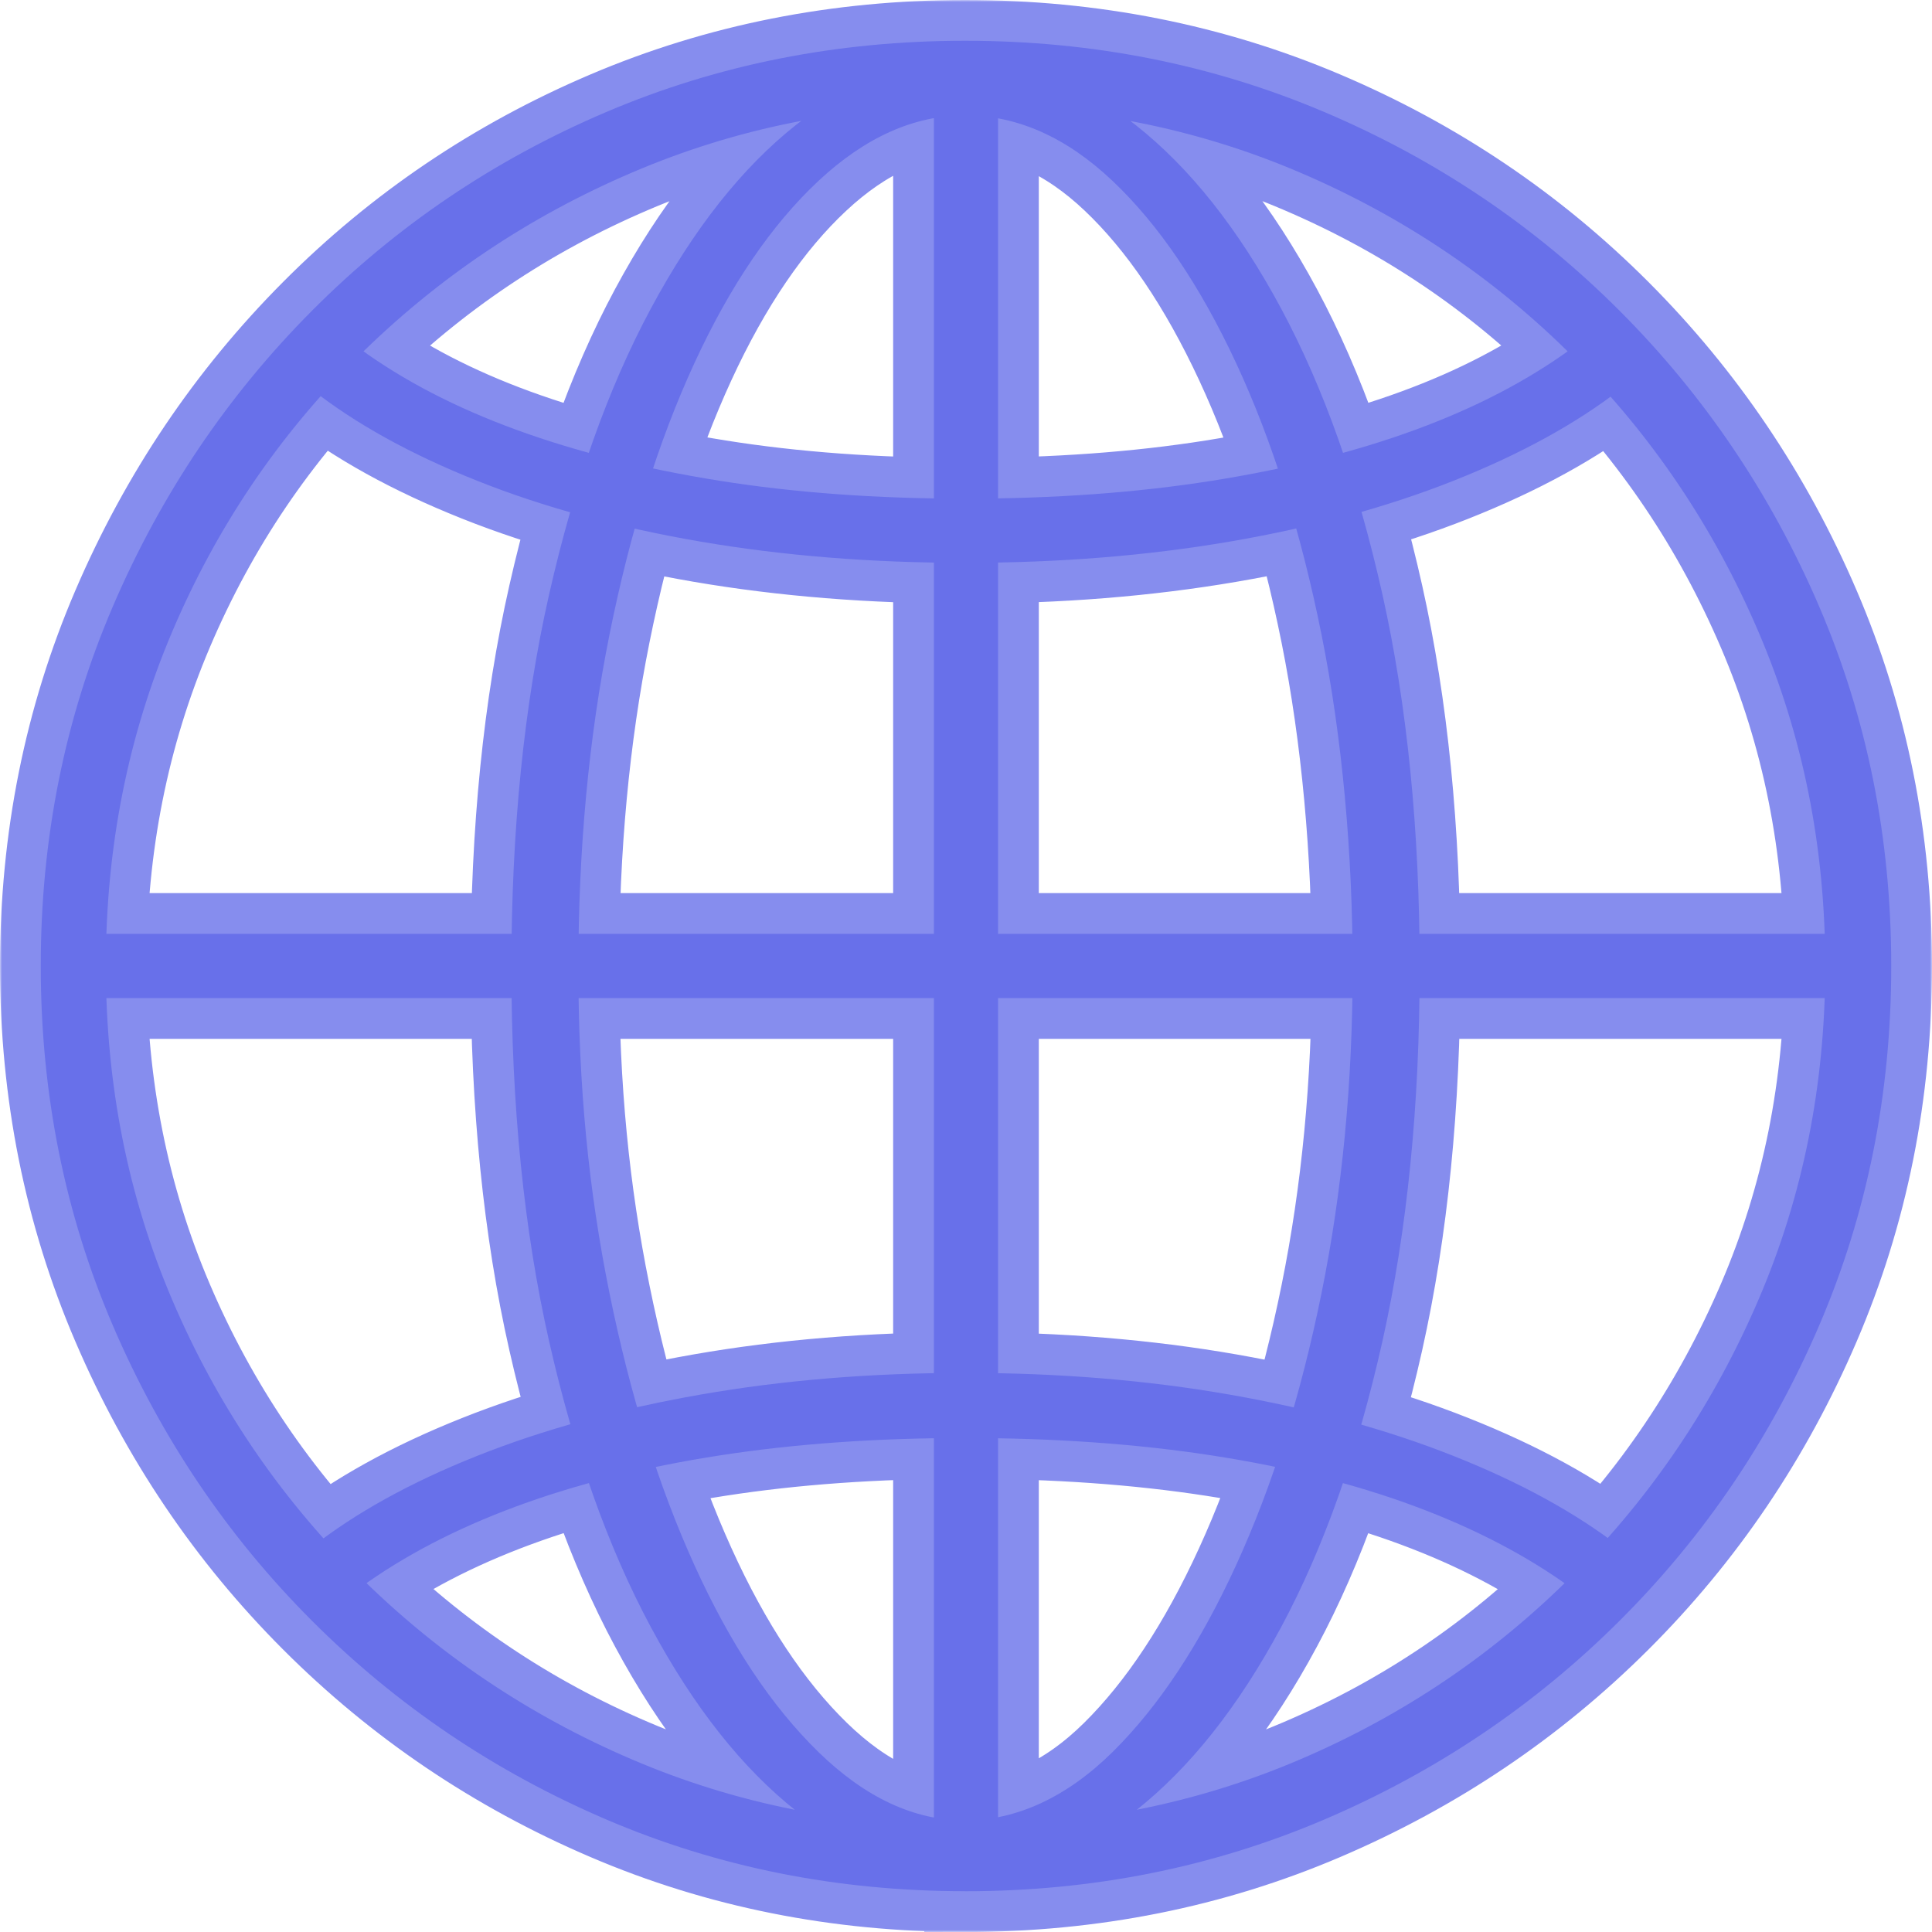
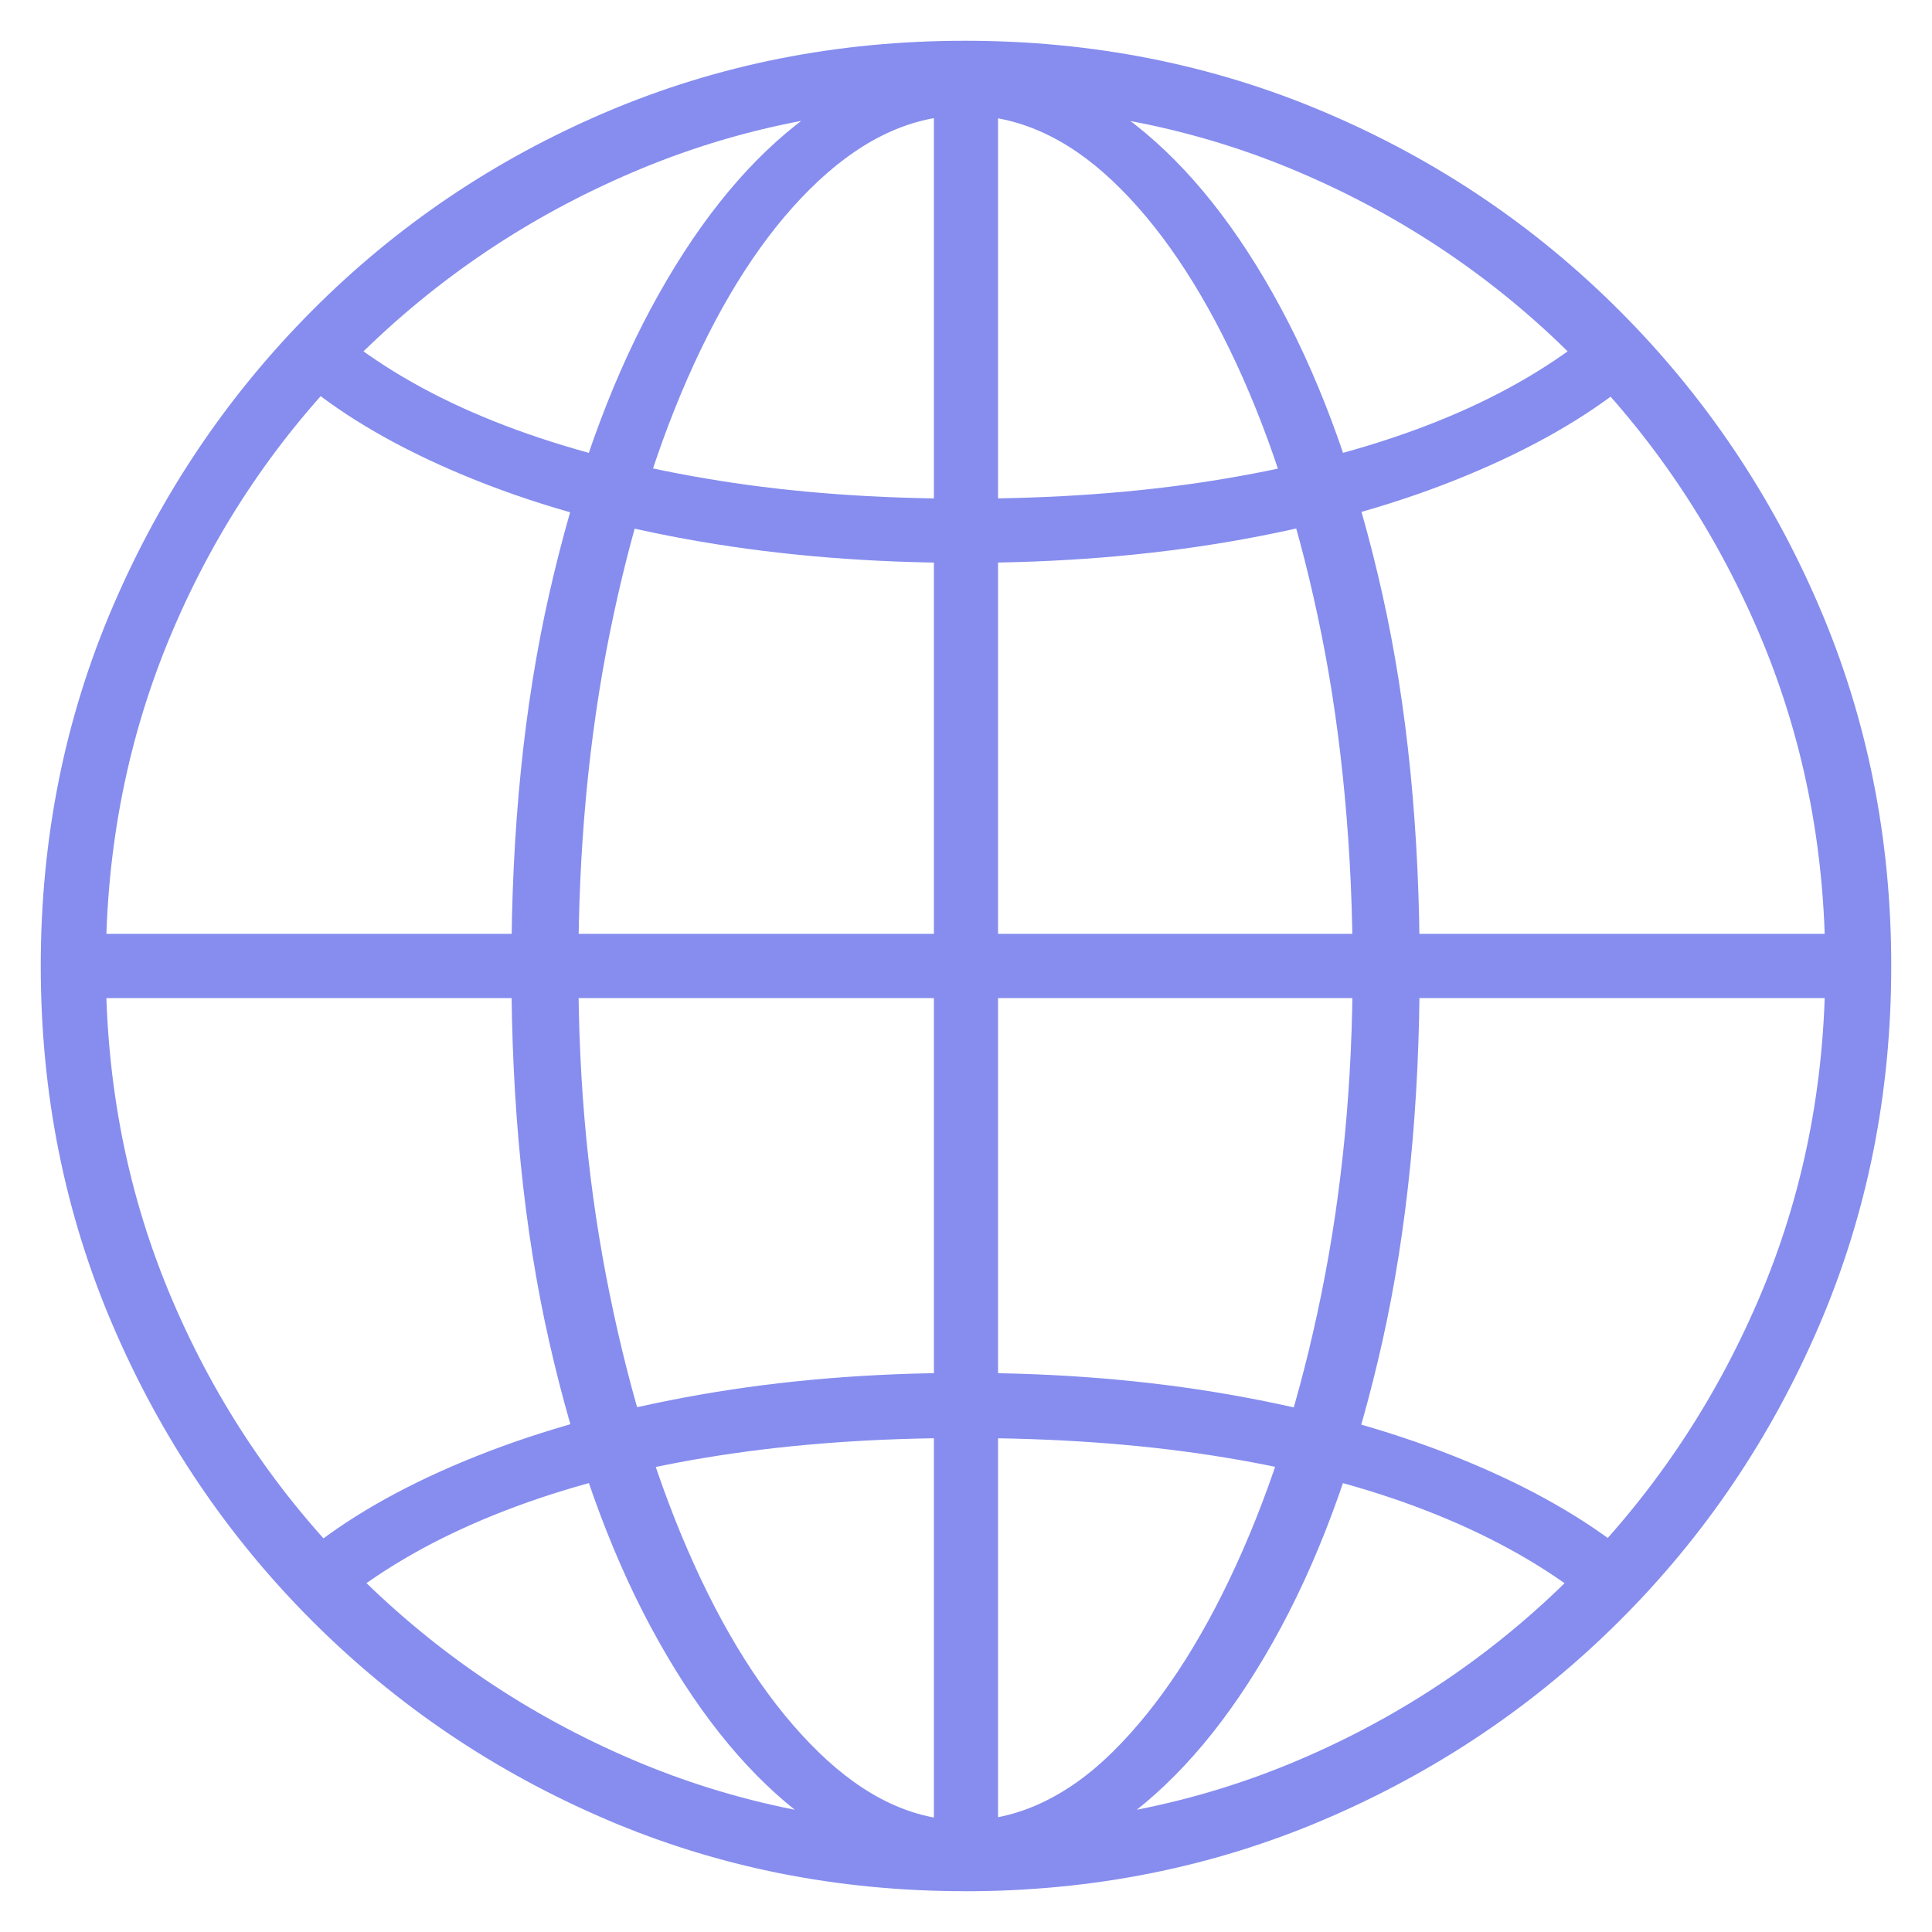
<svg xmlns="http://www.w3.org/2000/svg" width="474" height="474" viewBox="0 0 474 474" fill="none">
  <mask id="path-1-outside-1_99_1102" maskUnits="userSpaceOnUse" x="0" y="0" width="474" height="474" fill="black">
    <rect fill="white" width="474" height="474" />
    <path d="M236.769 463.989C205.45 463.989 176.108 458.117 148.721 446.383C121.334 434.649 97.27 418.389 76.527 397.626C55.774 376.862 39.5 352.731 27.704 325.243C15.898 297.765 10 268.351 10 237C10 205.649 15.898 176.235 27.704 148.747C39.51 121.258 55.774 97.096 76.527 76.248C97.27 55.4 121.334 39.151 148.721 27.491C176.097 15.83 205.45 10 236.769 10C268.087 10 297.472 15.83 324.932 27.491C352.392 39.151 376.531 55.4 397.357 76.248C418.184 97.096 434.49 121.258 446.296 148.747C458.102 176.235 464 205.649 464 237C464 268.351 458.102 297.765 446.296 325.253C434.49 352.742 418.184 376.873 397.357 397.636C376.531 418.4 352.392 434.659 324.932 446.394C297.472 458.128 268.087 464 236.769 464V463.989ZM454.044 229.118V244.872H19.945V229.118H454.044ZM236.769 448.014C266.079 448.014 293.456 442.573 318.918 431.681C344.371 420.799 366.732 405.656 386.024 386.281C405.305 366.907 420.423 344.47 431.378 318.991C442.332 293.513 447.81 266.183 447.81 237C447.81 207.817 442.332 180.445 431.378 154.893C420.423 129.341 405.305 106.904 386.024 87.603C366.743 68.302 344.371 53.2 318.918 42.319C293.466 31.427 266.079 25.986 236.769 25.986C207.458 25.986 180.544 31.427 155.092 42.319C129.64 53.2 107.194 68.302 87.755 87.603C68.317 106.904 53.157 129.33 42.286 154.893C31.415 180.455 25.97 207.817 25.97 237C25.97 266.183 31.405 293.513 42.286 318.991C53.167 344.47 68.317 366.907 87.755 386.281C107.194 405.656 129.64 420.799 155.092 431.681C180.544 442.573 207.773 448.014 236.769 448.014ZM236.769 138.086C213.776 138.086 192.14 136.35 171.861 132.877C151.57 129.404 133.298 124.426 117.024 117.933C100.75 111.45 87.209 103.957 76.412 95.464L88.218 85.509C99.015 93.381 111.82 100.021 126.633 105.431C141.446 110.84 158.057 115.007 176.497 117.943C194.926 120.88 215.028 122.342 236.779 122.342C258.531 122.342 278.895 120.88 297.409 117.943C315.922 115.007 332.544 110.84 347.272 105.431C362.001 100.032 374.764 93.381 385.572 85.509L397.609 95.464C386.655 103.957 372.998 111.45 356.65 117.933C340.302 124.416 321.978 129.404 301.698 132.877C281.408 136.35 259.782 138.086 236.79 138.086H236.769ZM236.769 336.829C259.75 336.829 281.387 338.608 301.677 342.155C321.957 345.712 340.281 350.721 356.629 357.214C372.977 363.697 386.634 371.19 397.588 379.683L385.551 389.638C374.754 381.766 361.98 375.084 347.251 369.601C332.523 364.118 315.901 359.95 297.388 357.088C278.874 354.236 258.668 352.805 236.758 352.805C214.849 352.805 194.916 354.236 176.476 357.088C158.036 359.95 141.425 364.118 126.612 369.601C111.799 375.084 98.994 381.766 88.197 389.638L76.391 379.683C87.188 371.19 100.718 363.697 117.003 357.214C133.277 350.732 151.56 345.712 171.839 342.155C192.119 338.608 213.755 336.829 236.748 336.829H236.769ZM236.769 460.054C222.418 460.054 208.614 454.802 195.347 444.299C182.079 433.796 170.199 418.779 159.707 399.247C149.215 379.714 140.889 356.32 134.718 329.063C128.546 301.806 125.466 271.266 125.466 237.453C125.466 203.639 128.546 173.099 134.718 145.842C140.889 118.585 149.215 95.191 159.707 75.659C170.199 56.126 182.069 41.109 195.347 30.606C208.614 20.103 222.418 14.851 236.769 14.851C251.119 14.851 265.186 20.103 278.537 30.606C291.879 41.109 303.801 56.126 314.293 75.659C324.785 95.191 333.069 118.585 339.167 145.842C345.254 173.099 348.303 203.639 348.303 237.453C348.303 271.266 345.254 301.806 339.167 329.063C333.069 356.32 324.785 379.714 314.293 399.247C303.801 418.779 291.879 433.796 278.537 444.299C265.196 454.802 251.266 460.054 236.769 460.054ZM236.769 28.301C224.269 28.301 212.273 33.668 200.782 44.403C189.291 55.137 179.146 70.039 170.357 89.108C161.568 108.177 154.619 130.372 149.531 155.703C144.442 181.034 141.898 208.28 141.898 237.463C141.898 266.646 144.442 292.166 149.531 317.255C154.619 342.355 161.568 364.591 170.357 383.966C179.146 403.351 189.291 418.632 200.782 429.829C212.273 441.026 224.269 446.625 236.769 446.625C249.269 446.625 261.643 441.026 272.976 429.829C284.309 418.632 294.412 403.351 303.285 383.966C312.159 364.591 319.139 342.355 324.228 317.255C329.316 292.166 331.86 265.562 331.86 237.463C331.86 209.364 329.316 181.023 324.228 155.703C319.139 130.383 312.159 108.177 303.285 89.108C294.412 70.039 284.309 55.137 272.976 44.403C261.643 33.668 249.563 28.301 236.769 28.301ZM229.126 18.566H244.864V455.423H229.126V18.566Z" />
  </mask>
  <path d="M236.769 463.989C205.45 463.989 176.108 458.117 148.721 446.383C121.334 434.649 97.27 418.389 76.527 397.626C55.774 376.862 39.5 352.731 27.704 325.243C15.898 297.765 10 268.351 10 237C10 205.649 15.898 176.235 27.704 148.747C39.51 121.258 55.774 97.096 76.527 76.248C97.27 55.4 121.334 39.151 148.721 27.491C176.097 15.83 205.45 10 236.769 10C268.087 10 297.472 15.83 324.932 27.491C352.392 39.151 376.531 55.4 397.357 76.248C418.184 97.096 434.49 121.258 446.296 148.747C458.102 176.235 464 205.649 464 237C464 268.351 458.102 297.765 446.296 325.253C434.49 352.742 418.184 376.873 397.357 397.636C376.531 418.4 352.392 434.659 324.932 446.394C297.472 458.128 268.087 464 236.769 464V463.989ZM454.044 229.118V244.872H19.945V229.118H454.044ZM236.769 448.014C266.079 448.014 293.456 442.573 318.918 431.681C344.371 420.799 366.732 405.656 386.024 386.281C405.305 366.907 420.423 344.47 431.378 318.991C442.332 293.513 447.81 266.183 447.81 237C447.81 207.817 442.332 180.445 431.378 154.893C420.423 129.341 405.305 106.904 386.024 87.603C366.743 68.302 344.371 53.2 318.918 42.319C293.466 31.427 266.079 25.986 236.769 25.986C207.458 25.986 180.544 31.427 155.092 42.319C129.64 53.2 107.194 68.302 87.755 87.603C68.317 106.904 53.157 129.33 42.286 154.893C31.415 180.455 25.97 207.817 25.97 237C25.97 266.183 31.405 293.513 42.286 318.991C53.167 344.47 68.317 366.907 87.755 386.281C107.194 405.656 129.64 420.799 155.092 431.681C180.544 442.573 207.773 448.014 236.769 448.014ZM236.769 138.086C213.776 138.086 192.14 136.35 171.861 132.877C151.57 129.404 133.298 124.426 117.024 117.933C100.75 111.45 87.209 103.957 76.412 95.464L88.218 85.509C99.015 93.381 111.82 100.021 126.633 105.431C141.446 110.84 158.057 115.007 176.497 117.943C194.926 120.88 215.028 122.342 236.779 122.342C258.531 122.342 278.895 120.88 297.409 117.943C315.922 115.007 332.544 110.84 347.272 105.431C362.001 100.032 374.764 93.381 385.572 85.509L397.609 95.464C386.655 103.957 372.998 111.45 356.65 117.933C340.302 124.416 321.978 129.404 301.698 132.877C281.408 136.35 259.782 138.086 236.79 138.086H236.769ZM236.769 336.829C259.75 336.829 281.387 338.608 301.677 342.155C321.957 345.712 340.281 350.721 356.629 357.214C372.977 363.697 386.634 371.19 397.588 379.683L385.551 389.638C374.754 381.766 361.98 375.084 347.251 369.601C332.523 364.118 315.901 359.95 297.388 357.088C278.874 354.236 258.668 352.805 236.758 352.805C214.849 352.805 194.916 354.236 176.476 357.088C158.036 359.95 141.425 364.118 126.612 369.601C111.799 375.084 98.994 381.766 88.197 389.638L76.391 379.683C87.188 371.19 100.718 363.697 117.003 357.214C133.277 350.732 151.56 345.712 171.839 342.155C192.119 338.608 213.755 336.829 236.748 336.829H236.769ZM236.769 460.054C222.418 460.054 208.614 454.802 195.347 444.299C182.079 433.796 170.199 418.779 159.707 399.247C149.215 379.714 140.889 356.32 134.718 329.063C128.546 301.806 125.466 271.266 125.466 237.453C125.466 203.639 128.546 173.099 134.718 145.842C140.889 118.585 149.215 95.191 159.707 75.659C170.199 56.126 182.069 41.109 195.347 30.606C208.614 20.103 222.418 14.851 236.769 14.851C251.119 14.851 265.186 20.103 278.537 30.606C291.879 41.109 303.801 56.126 314.293 75.659C324.785 95.191 333.069 118.585 339.167 145.842C345.254 173.099 348.303 203.639 348.303 237.453C348.303 271.266 345.254 301.806 339.167 329.063C333.069 356.32 324.785 379.714 314.293 399.247C303.801 418.779 291.879 433.796 278.537 444.299C265.196 454.802 251.266 460.054 236.769 460.054ZM236.769 28.301C224.269 28.301 212.273 33.668 200.782 44.403C189.291 55.137 179.146 70.039 170.357 89.108C161.568 108.177 154.619 130.372 149.531 155.703C144.442 181.034 141.898 208.28 141.898 237.463C141.898 266.646 144.442 292.166 149.531 317.255C154.619 342.355 161.568 364.591 170.357 383.966C179.146 403.351 189.291 418.632 200.782 429.829C212.273 441.026 224.269 446.625 236.769 446.625C249.269 446.625 261.643 441.026 272.976 429.829C284.309 418.632 294.412 403.351 303.285 383.966C312.159 364.591 319.139 342.355 324.228 317.255C329.316 292.166 331.86 265.562 331.86 237.463C331.86 209.364 329.316 181.023 324.228 155.703C319.139 130.383 312.159 108.177 303.285 89.108C294.412 70.039 284.309 55.137 272.976 44.403C261.643 33.668 249.563 28.301 236.769 28.301ZM229.126 18.566H244.864V455.423H229.126V18.566Z" fill="#5D67E8" fill-opacity="0.75" />
-   <path d="M236.769 463.989C205.45 463.989 176.108 458.117 148.721 446.383C121.334 434.649 97.27 418.389 76.527 397.626C55.774 376.862 39.5 352.731 27.704 325.243C15.898 297.765 10 268.351 10 237C10 205.649 15.898 176.235 27.704 148.747C39.51 121.258 55.774 97.096 76.527 76.248C97.27 55.4 121.334 39.151 148.721 27.491C176.097 15.83 205.45 10 236.769 10C268.087 10 297.472 15.83 324.932 27.491C352.392 39.151 376.531 55.4 397.357 76.248C418.184 97.096 434.49 121.258 446.296 148.747C458.102 176.235 464 205.649 464 237C464 268.351 458.102 297.765 446.296 325.253C434.49 352.742 418.184 376.873 397.357 397.636C376.531 418.4 352.392 434.659 324.932 446.394C297.472 458.128 268.087 464 236.769 464V463.989ZM454.044 229.118V244.872H19.945V229.118H454.044ZM236.769 448.014C266.079 448.014 293.456 442.573 318.918 431.681C344.371 420.799 366.732 405.656 386.024 386.281C405.305 366.907 420.423 344.47 431.378 318.991C442.332 293.513 447.81 266.183 447.81 237C447.81 207.817 442.332 180.445 431.378 154.893C420.423 129.341 405.305 106.904 386.024 87.603C366.743 68.302 344.371 53.2 318.918 42.319C293.466 31.427 266.079 25.986 236.769 25.986C207.458 25.986 180.544 31.427 155.092 42.319C129.64 53.2 107.194 68.302 87.755 87.603C68.317 106.904 53.157 129.33 42.286 154.893C31.415 180.455 25.97 207.817 25.97 237C25.97 266.183 31.405 293.513 42.286 318.991C53.167 344.47 68.317 366.907 87.755 386.281C107.194 405.656 129.64 420.799 155.092 431.681C180.544 442.573 207.773 448.014 236.769 448.014ZM236.769 138.086C213.776 138.086 192.14 136.35 171.861 132.877C151.57 129.404 133.298 124.426 117.024 117.933C100.75 111.45 87.209 103.957 76.412 95.464L88.218 85.509C99.015 93.381 111.82 100.021 126.633 105.431C141.446 110.84 158.057 115.007 176.497 117.943C194.926 120.88 215.028 122.342 236.779 122.342C258.531 122.342 278.895 120.88 297.409 117.943C315.922 115.007 332.544 110.84 347.272 105.431C362.001 100.032 374.764 93.381 385.572 85.509L397.609 95.464C386.655 103.957 372.998 111.45 356.65 117.933C340.302 124.416 321.978 129.404 301.698 132.877C281.408 136.35 259.782 138.086 236.79 138.086H236.769ZM236.769 336.829C259.75 336.829 281.387 338.608 301.677 342.155C321.957 345.712 340.281 350.721 356.629 357.214C372.977 363.697 386.634 371.19 397.588 379.683L385.551 389.638C374.754 381.766 361.98 375.084 347.251 369.601C332.523 364.118 315.901 359.95 297.388 357.088C278.874 354.236 258.668 352.805 236.758 352.805C214.849 352.805 194.916 354.236 176.476 357.088C158.036 359.95 141.425 364.118 126.612 369.601C111.799 375.084 98.994 381.766 88.197 389.638L76.391 379.683C87.188 371.19 100.718 363.697 117.003 357.214C133.277 350.732 151.56 345.712 171.839 342.155C192.119 338.608 213.755 336.829 236.748 336.829H236.769ZM236.769 460.054C222.418 460.054 208.614 454.802 195.347 444.299C182.079 433.796 170.199 418.779 159.707 399.247C149.215 379.714 140.889 356.32 134.718 329.063C128.546 301.806 125.466 271.266 125.466 237.453C125.466 203.639 128.546 173.099 134.718 145.842C140.889 118.585 149.215 95.191 159.707 75.659C170.199 56.126 182.069 41.109 195.347 30.606C208.614 20.103 222.418 14.851 236.769 14.851C251.119 14.851 265.186 20.103 278.537 30.606C291.879 41.109 303.801 56.126 314.293 75.659C324.785 95.191 333.069 118.585 339.167 145.842C345.254 173.099 348.303 203.639 348.303 237.453C348.303 271.266 345.254 301.806 339.167 329.063C333.069 356.32 324.785 379.714 314.293 399.247C303.801 418.779 291.879 433.796 278.537 444.299C265.196 454.802 251.266 460.054 236.769 460.054ZM236.769 28.301C224.269 28.301 212.273 33.668 200.782 44.403C189.291 55.137 179.146 70.039 170.357 89.108C161.568 108.177 154.619 130.372 149.531 155.703C144.442 181.034 141.898 208.28 141.898 237.463C141.898 266.646 144.442 292.166 149.531 317.255C154.619 342.355 161.568 364.591 170.357 383.966C179.146 403.351 189.291 418.632 200.782 429.829C212.273 441.026 224.269 446.625 236.769 446.625C249.269 446.625 261.643 441.026 272.976 429.829C284.309 418.632 294.412 403.351 303.285 383.966C312.159 364.591 319.139 342.355 324.228 317.255C329.316 292.166 331.86 265.562 331.86 237.463C331.86 209.364 329.316 181.023 324.228 155.703C319.139 130.383 312.159 108.177 303.285 89.108C294.412 70.039 284.309 55.137 272.976 44.403C261.643 33.668 249.563 28.301 236.769 28.301ZM229.126 18.566H244.864V455.423H229.126V18.566Z" stroke="#5D67E8" stroke-opacity="0.75" stroke-width="20" mask="url(#path-1-outside-1_99_1102)" />
</svg>